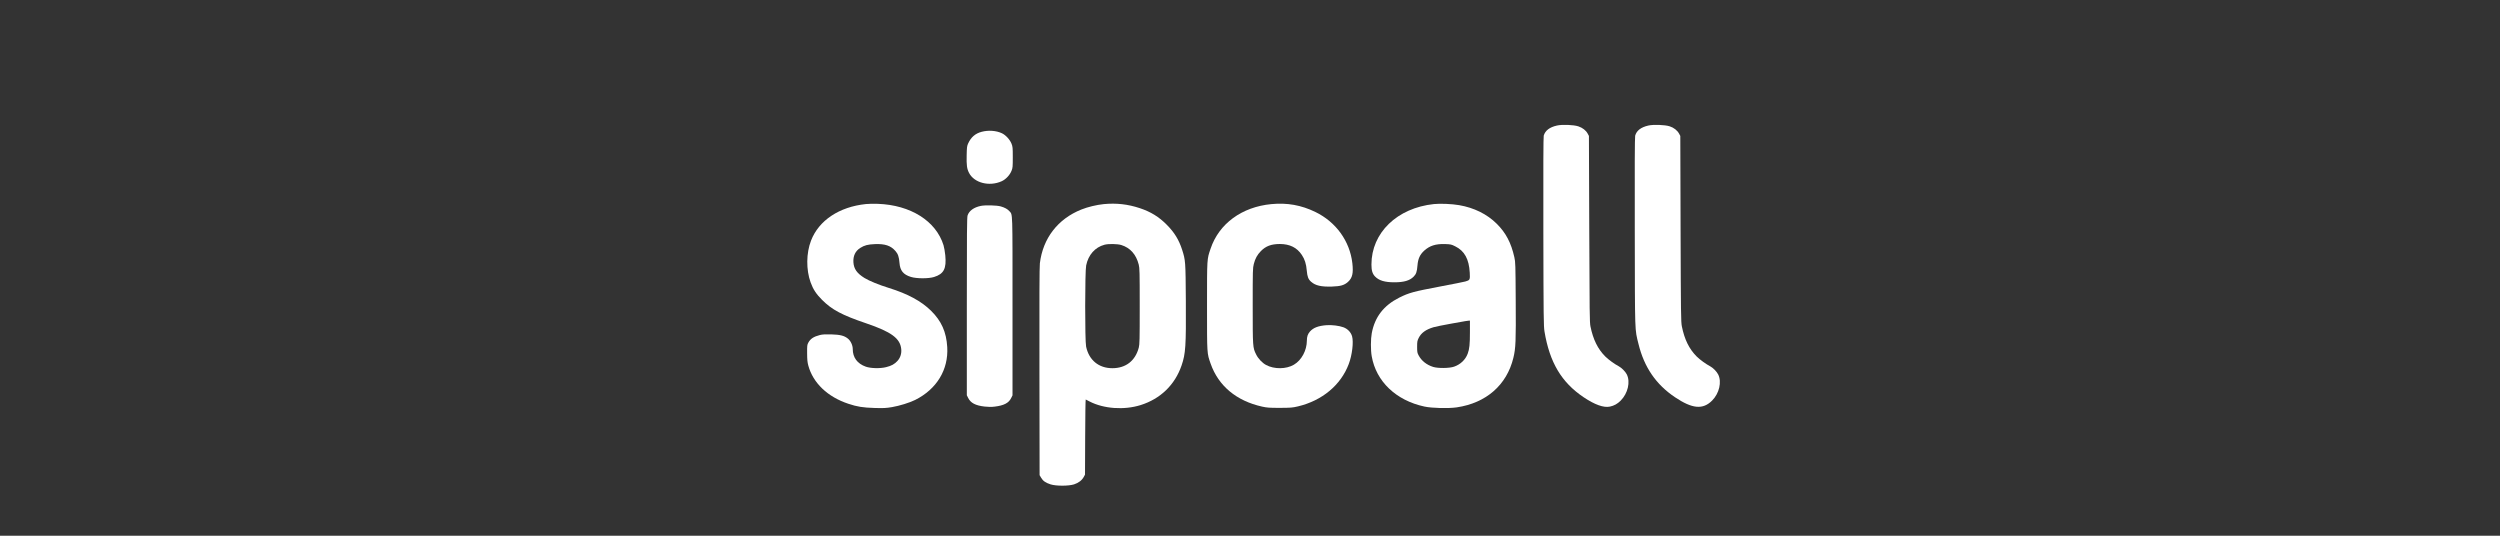
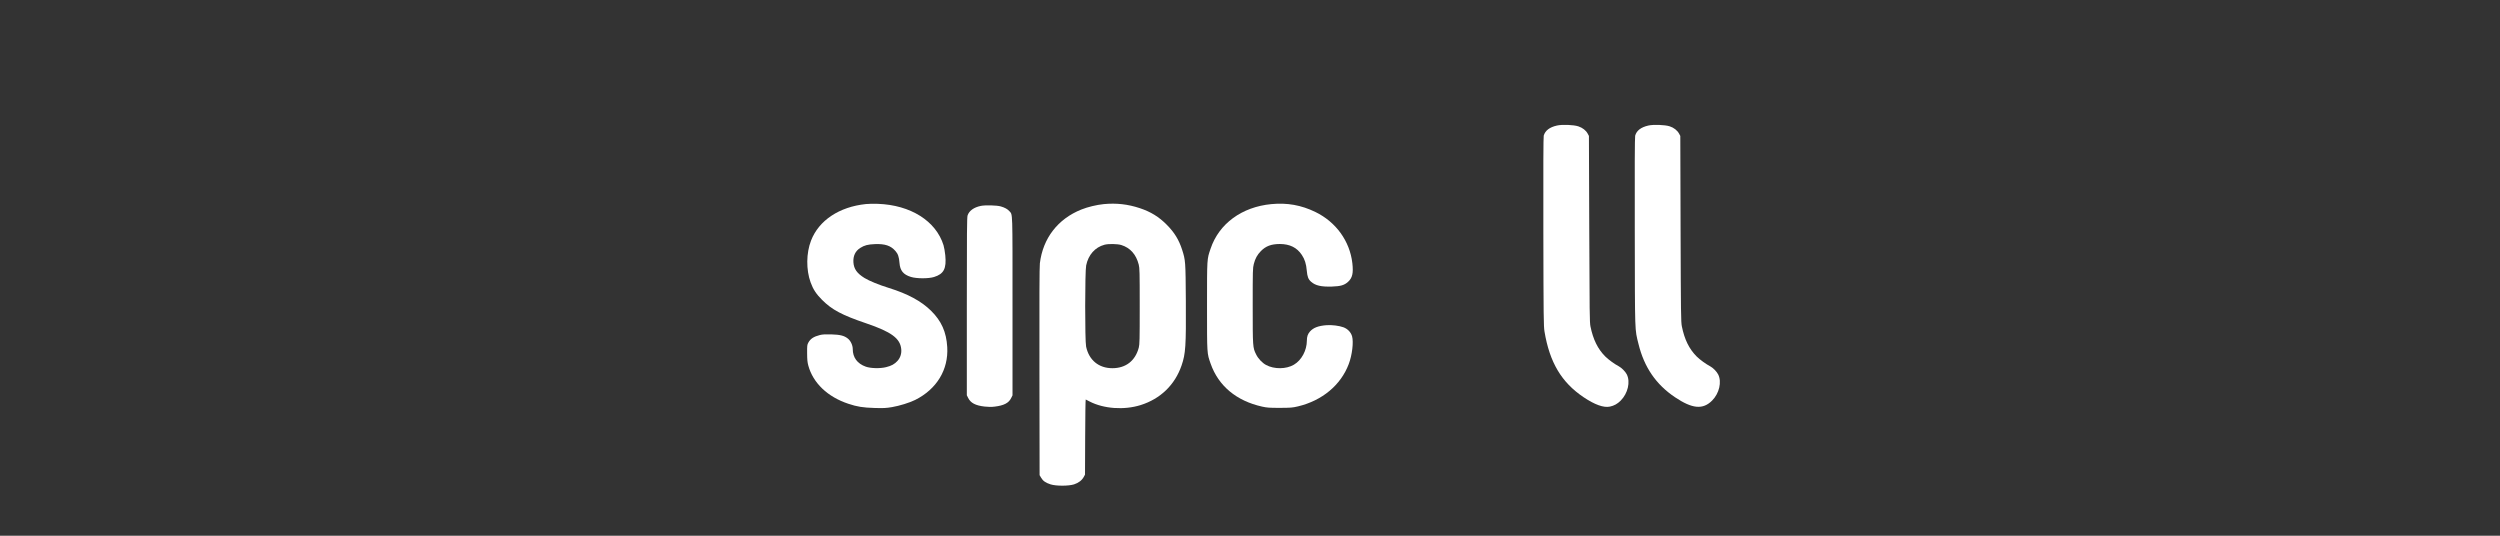
<svg xmlns="http://www.w3.org/2000/svg" viewBox="0 0 280 60">
  <rect x="0" y="0" width="280" height="60" fill="#333333" stroke="none" />
  <g id="katman_1" transform="matrix(0.383, 0, 0, 0.383, 126.048, 28.055)" style="">
    <g transform="matrix(0.016, 0, 0, -0.016, -93.179, 68.821)" fill="white" stroke="none" style="">
      <title>Sipcall</title>
      <path d="M13711 6585 c-135 -30 -215 -92 -242 -184 -7 -25 -9 -579 -7 -1756 3 -1580 5 -1729 21 -1825 94 -564 310 -928 714 -1200 204 -137 367 -196 481 -172 77 16 138 50 197 109 132 132 181 343 112 480 -27 53 -95 121 -148 149 -72 37 -187 120 -245 178 -137 137 -222 310 -271 549 -15 74 -17 247 -22 1782 l-6 1700 -22 41 c-32 60 -93 108 -171 134 -88 29 -295 37 -391 15z" />
      <path d="M15381 6585 c-136 -31 -216 -93 -241 -186 -7 -26 -10 -605 -7 -1756 3 -1900 -1 -1770 68 -2051 104 -425 320 -739 666 -972 317 -213 510 -231 679 -62 131 131 180 342 111 478 -27 54 -95 122 -148 150 -72 37 -187 120 -245 178 -138 139 -222 310 -271 552 -16 82 -18 214 -23 1784 l-5 1695 -22 41 c-33 61 -97 111 -173 135 -87 28 -297 35 -389 14z" />
-       <path d="M3198 6471 c-118 -30 -197 -99 -250 -216 -20 -44 -23 -70 -26 -215 -4 -178 4 -244 43 -320 94 -184 371 -255 597 -153 74 33 148 111 180 191 21 52 23 72 23 247 0 178 -2 194 -24 250 -30 74 -106 157 -175 189 -104 49 -246 59 -368 27z" />
+       <path d="M3198 6471 z" />
      <path d="M1080 5150 c-487 -51 -859 -298 -1002 -667 -89 -228 -92 -534 -8 -765 46 -127 102 -212 209 -319 180 -181 365 -279 807 -429 459 -156 620 -274 640 -469 9 -82 -16 -160 -68 -217 -56 -61 -109 -90 -209 -115 -107 -27 -281 -23 -371 9 -155 55 -238 168 -238 322 0 69 -38 151 -90 192 -67 53 -139 71 -301 76 -113 3 -160 0 -210 -12 -114 -29 -174 -69 -212 -141 -20 -36 -22 -55 -21 -190 1 -120 5 -165 22 -228 87 -318 352 -571 731 -697 162 -54 266 -71 481 -77 169 -5 211 -2 319 16 135 23 322 81 422 131 394 197 610 553 586 965 -16 276 -106 478 -296 665 -179 176 -425 309 -769 416 -184 57 -360 129 -448 183 -137 85 -194 165 -202 287 -7 116 35 205 125 262 78 49 136 64 268 70 185 7 289 -28 374 -125 48 -53 67 -110 75 -218 11 -141 69 -214 209 -257 104 -32 320 -33 423 -1 179 56 229 153 205 398 -6 63 -21 144 -32 182 -137 443 -602 736 -1201 757 -73 3 -171 1 -218 -4z" />
      <path d="M5427 5149 c-129 -13 -292 -52 -409 -99 -430 -172 -702 -525 -758 -982 -8 -67 -10 -629 -8 -1983 l3 -1890 28 -47 c34 -59 82 -92 172 -121 102 -32 328 -32 430 0 81 26 144 74 178 137 l22 41 3 688 c1 379 6 687 10 685 4 -2 35 -18 70 -36 258 -134 631 -161 934 -66 362 114 626 369 748 724 74 216 83 353 78 1180 -5 728 -6 740 -68 935 -59 182 -141 316 -280 456 -144 146 -293 237 -493 304 -221 73 -427 96 -660 74z m322 -748 c162 -50 271 -172 318 -358 16 -62 18 -133 18 -758 0 -622 -2 -697 -17 -758 -63 -241 -236 -377 -483 -377 -249 0 -428 147 -480 395 -23 107 -22 1372 1 1483 39 193 162 332 334 378 72 20 238 17 309 -5z" />
      <path d="M8490 5149 c-539 -52 -956 -357 -1110 -815 -67 -197 -65 -167 -65 -1049 0 -886 -2 -859 67 -1055 143 -404 470 -677 939 -782 92 -20 130 -23 324 -23 203 1 229 3 332 27 442 105 784 390 928 773 63 165 91 404 61 509 -22 74 -80 135 -158 164 -78 29 -216 46 -313 38 -147 -12 -236 -46 -298 -115 -40 -45 -57 -93 -57 -166 -1 -181 -97 -359 -237 -441 -140 -83 -359 -85 -507 -6 -71 38 -146 116 -184 195 -61 123 -62 132 -62 888 0 651 1 690 20 763 26 102 63 168 130 237 91 92 189 128 345 129 182 0 314 -65 403 -200 53 -79 80 -164 90 -285 10 -114 28 -160 80 -206 79 -69 183 -93 379 -87 159 5 228 25 295 86 80 72 100 159 79 342 -47 404 -299 752 -675 935 -259 126 -516 172 -806 144z" />
-       <path d="M11463 5150 c-674 -71 -1143 -525 -1143 -1105 0 -110 18 -169 66 -219 72 -74 177 -106 354 -106 173 0 279 31 350 102 47 46 62 90 71 202 10 126 44 201 123 274 101 91 209 126 381 121 105 -4 115 -6 187 -42 169 -83 251 -232 265 -482 7 -129 4 -136 -80 -160 -29 -8 -232 -49 -452 -90 -501 -95 -575 -115 -758 -206 -283 -143 -445 -352 -501 -649 -20 -104 -21 -311 -1 -421 80 -461 444 -808 963 -920 140 -30 436 -37 590 -15 539 79 916 409 1036 905 43 176 48 299 43 1051 -4 660 -5 700 -25 788 -59 264 -156 448 -322 612 -177 176 -414 293 -687 340 -132 23 -345 32 -460 20z m657 -2337 c0 -229 -9 -313 -41 -398 -41 -110 -132 -197 -249 -237 -85 -30 -293 -32 -381 -5 -121 38 -214 112 -267 212 -24 45 -27 61 -27 155 0 95 3 111 28 162 46 93 131 155 272 197 39 11 183 41 320 65 297 53 294 53 323 55 l22 1 0 -207z" />
      <path d="M3179 5116 c-125 -26 -211 -88 -240 -173 -12 -31 -14 -321 -14 -1663 l0 -1625 24 -48 c46 -93 134 -139 300 -158 71 -8 124 -9 187 -1 165 20 254 65 298 154 l26 52 0 1632 c0 1778 4 1662 -56 1733 -31 37 -87 68 -159 88 -73 21 -285 26 -366 9z" />
    </g>
  </g>
</svg>